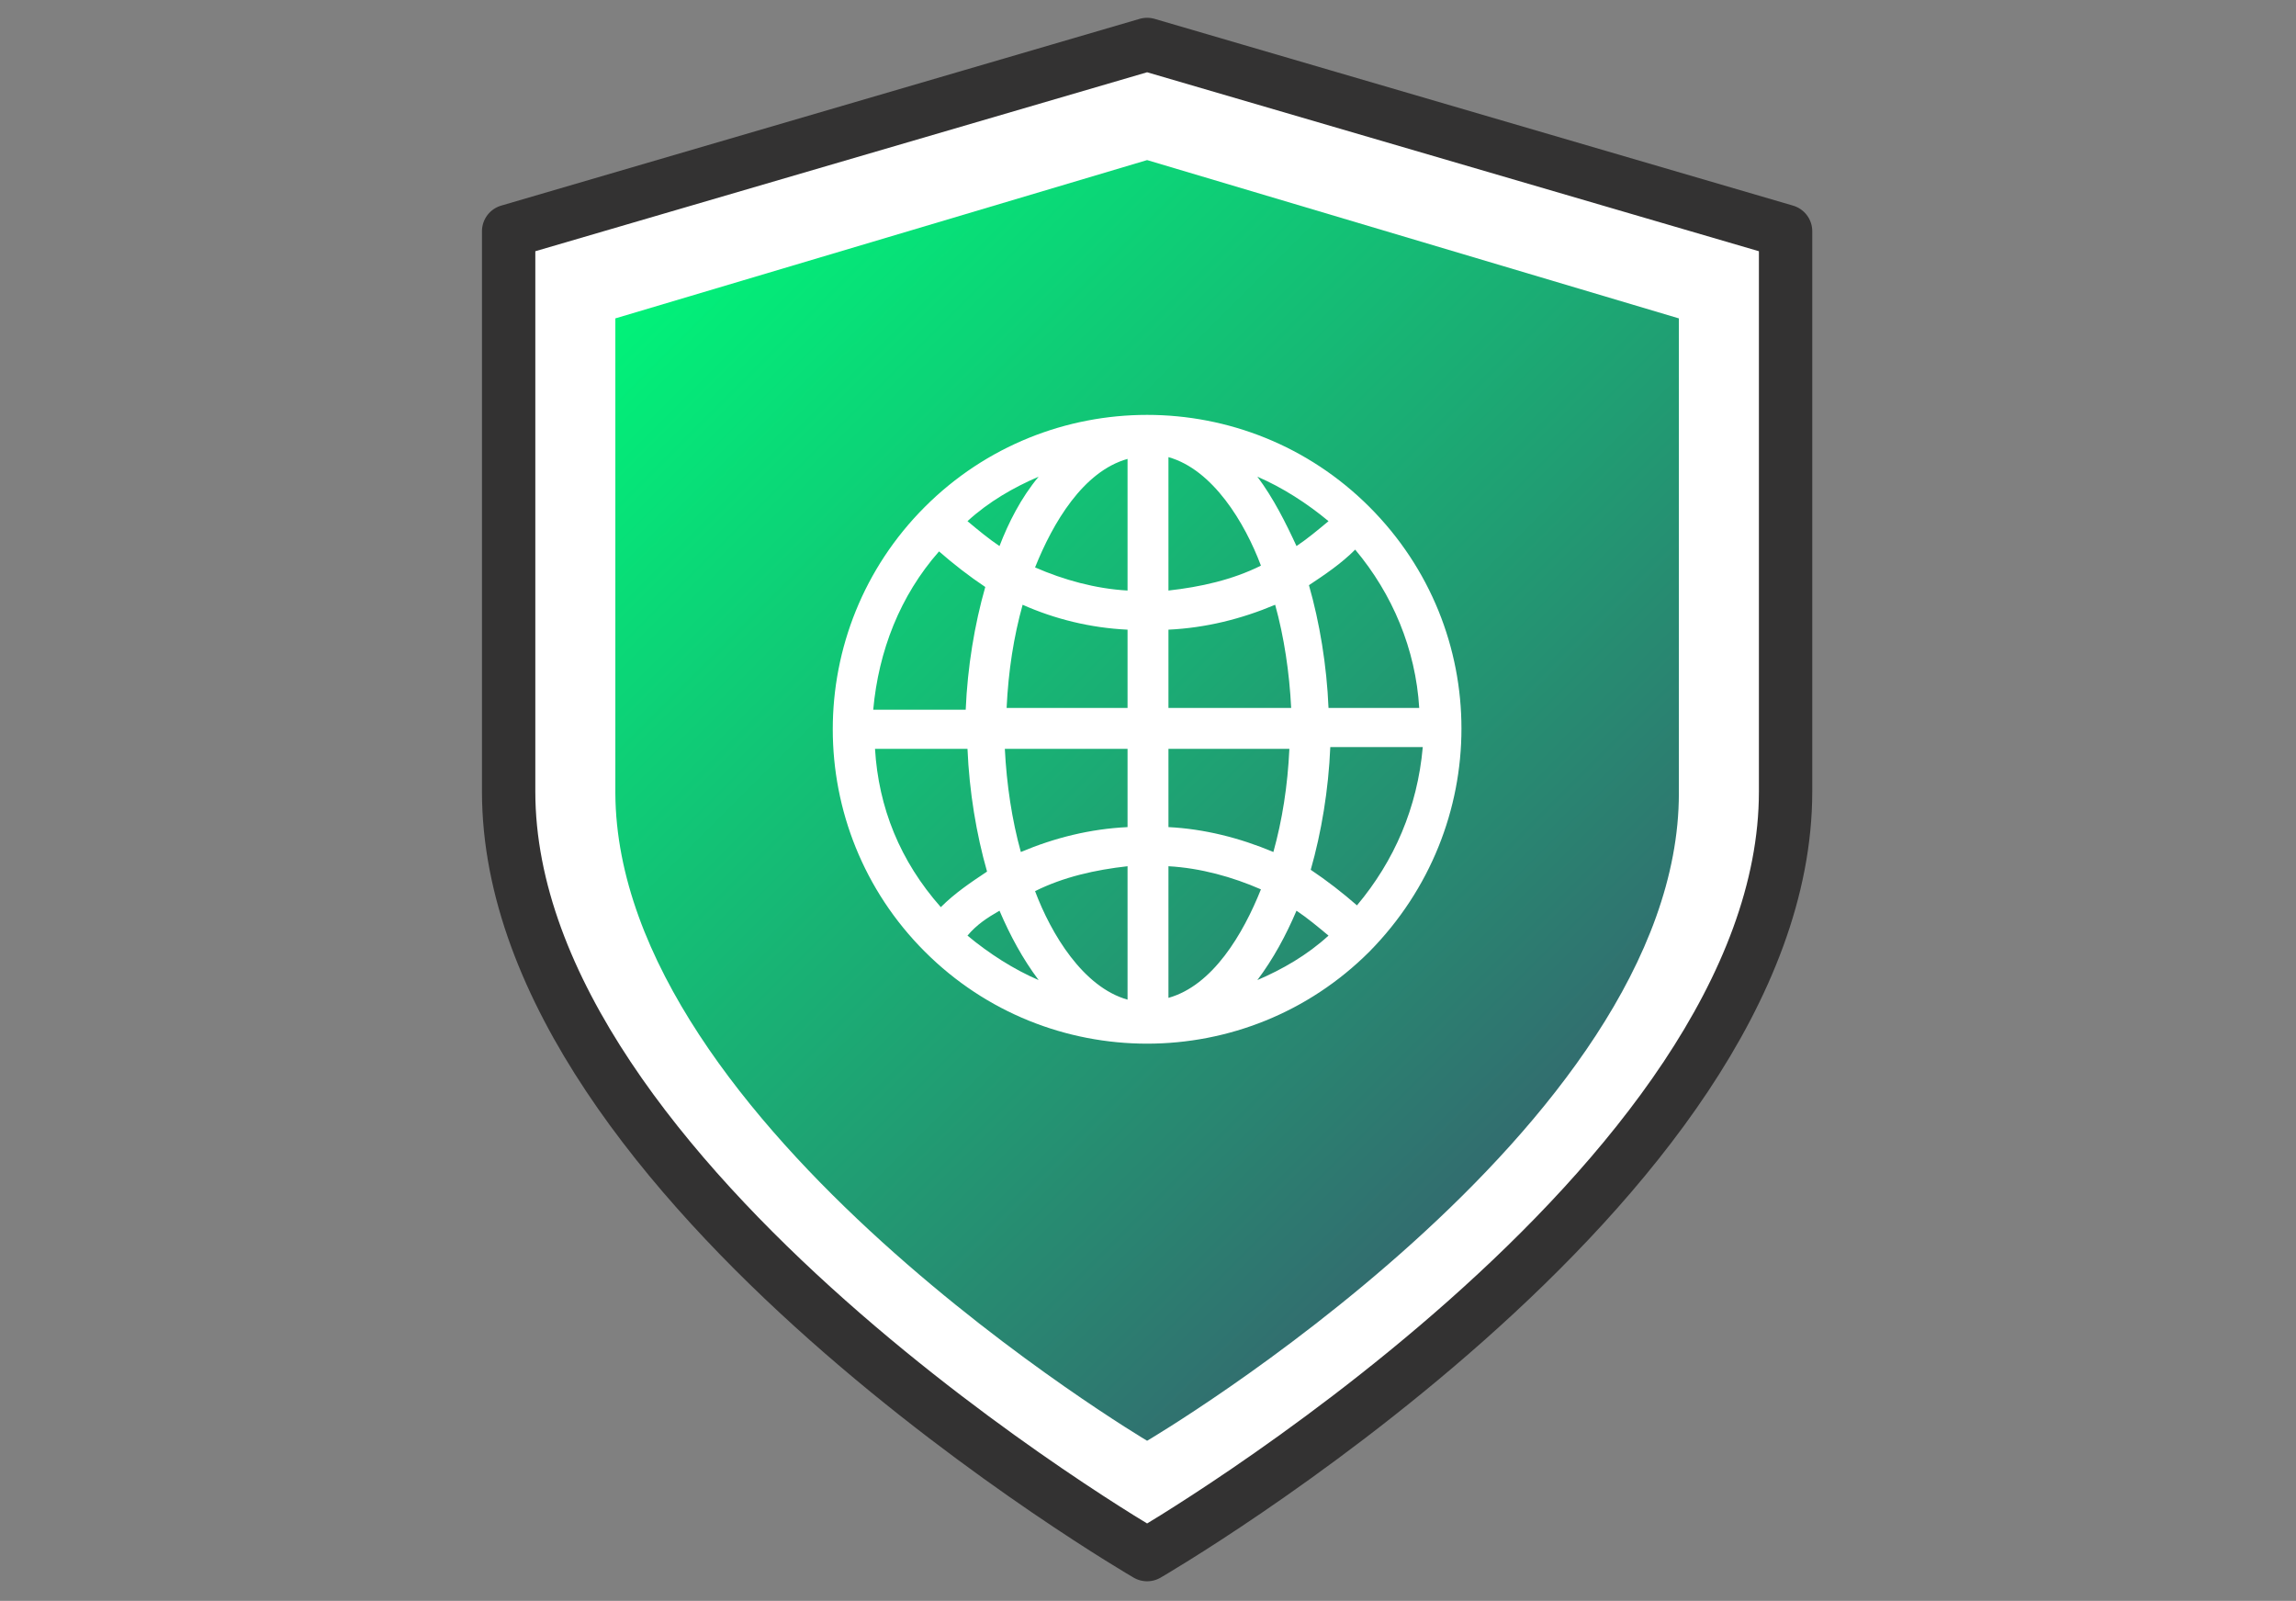
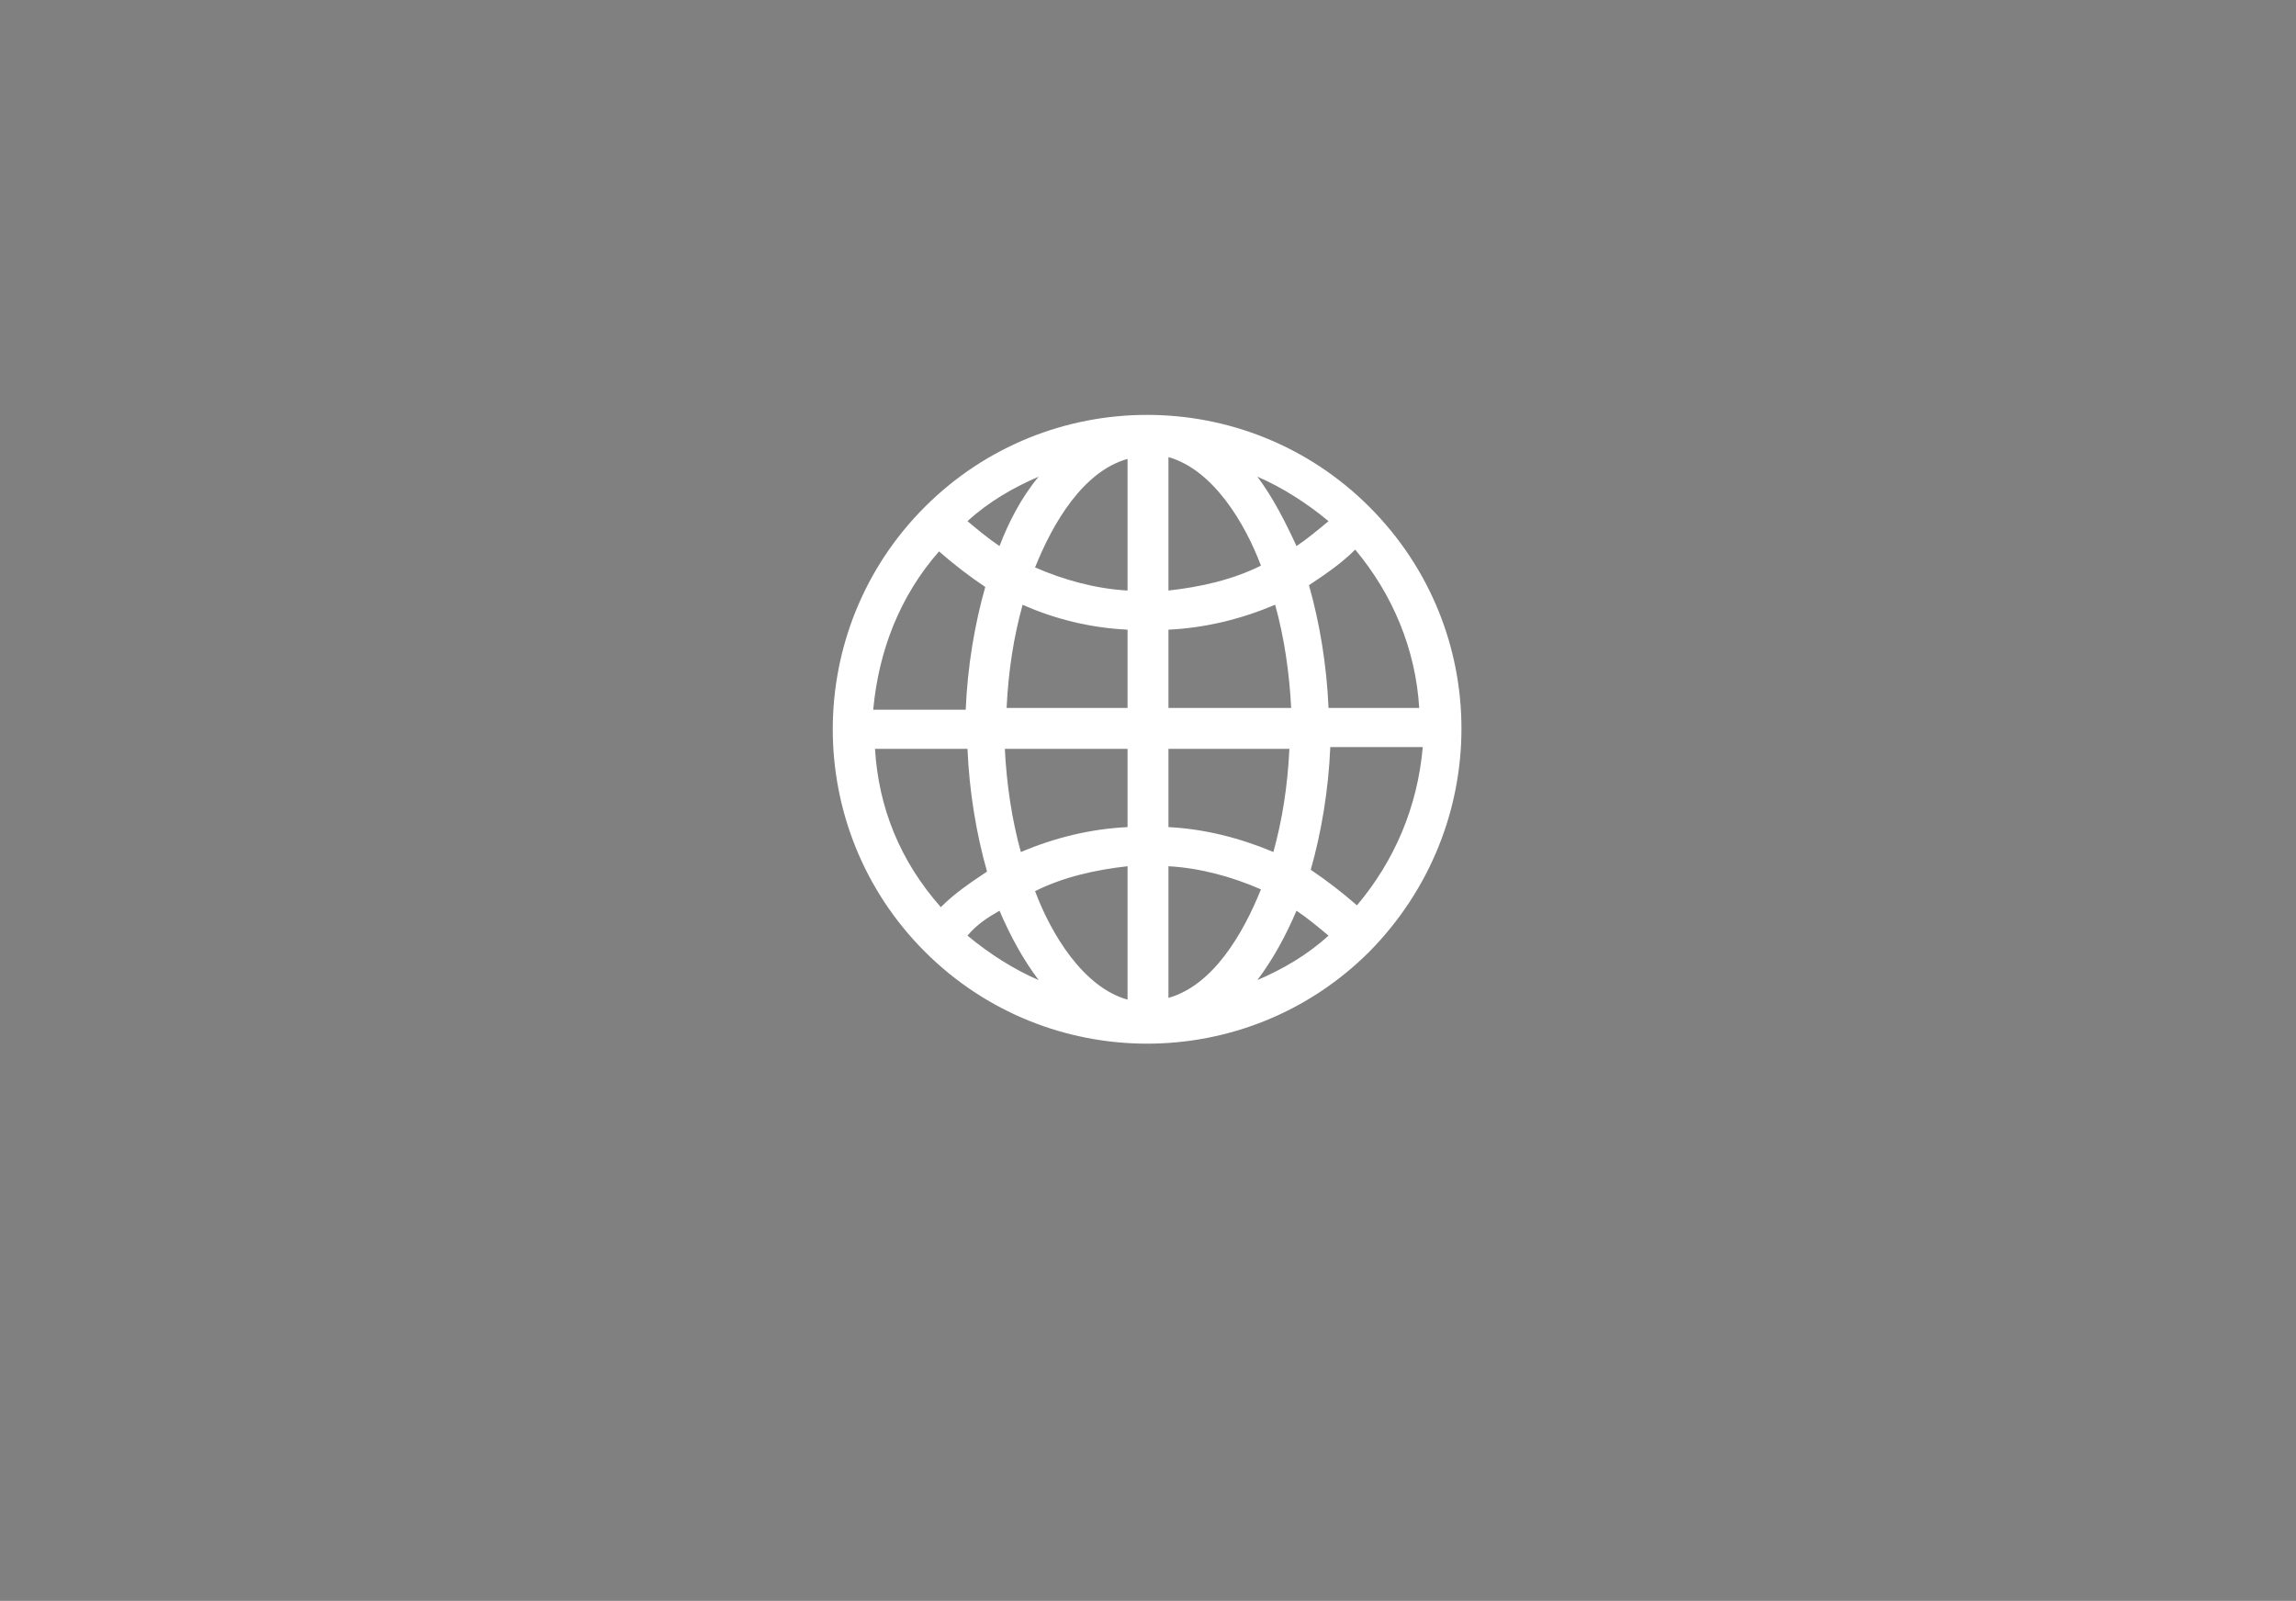
<svg xmlns="http://www.w3.org/2000/svg" version="1.1" id="Layer_1" x="0px" y="0px" viewBox="0 0 129.1 90" style="enable-background:new 0 0 129.1 90;" xml:space="preserve">
  <rect x="0" y="0" width="129.1" height="90" fill="#808080" stroke="none" />
  <style type="text/css">
	.st0{fill:#FFFFFF;stroke:#333232;stroke-width:3;stroke-linecap:round;stroke-linejoin:round;stroke-miterlimit:10;}
	.st1{fill:url(#SVGID_1_);}
	.st2{fill:#FFFFFF;}
</style>
-   <path class="st0" d="M64.5,2.5L28.6,13v31.5C28.6,66.6,64.5,87.4,64.5,87.4  S100.4,66.6,100.4,44.5V13L64.5,2.5z" />
  <linearGradient id="SVGID_1_" gradientUnits="userSpaceOnUse" x1="40.283" y1="12.217" x2="88.759" y2="60.693">
    <stop offset="0" style="stop-color:#01F279" />
    <stop offset="1" style="stop-color:#326D6F" />
  </linearGradient>
-   <path class="st1" d="M64.5,9l-29.9,8.9v26.7C34.7,63.3,64.5,81,64.5,81  s29.9-17.6,29.9-36.4V17.9L64.5,9z" />
  <path class="st2" d="M77,28.5c-6.9-6.9-18.1-6.9-25,0s-6.9,18.1,0,25  s18.1,6.9,25,0C83.9,46.5,83.9,35.4,77,28.5z M76.3,50.9  c-0.8-0.7-1.7-1.4-2.6-2c0.6-2.1,1-4.5,1.1-6.9H80  C79.7,45.4,78.4,48.4,76.3,50.9L76.3,50.9z M49.2,42.1h5.2  C54.5,44.5,54.9,46.9,55.5,49c-0.9,0.6-1.8,1.2-2.6,2  C50.6,48.4,49.4,45.4,49.2,42.1z M52.8,31  c0.8,0.7,1.7,1.4,2.6,2c-0.6,2.1-1,4.5-1.1,6.9h-5.2  C49.4,36.6,50.6,33.5,52.8,31z M63.4,33.2  c-1.8-0.1-3.6-0.6-5.2-1.3c1-2.5,2.7-5.4,5.2-6.1V33.2z   M63.4,35.4v4.4h-6.8c0.1-2.1,0.4-4,0.9-5.8  C59.3,34.8,61.3,35.3,63.4,35.4z M63.4,42.1V46.5  c-2.1,0.1-4.1,0.6-6,1.4c-0.5-1.8-0.8-3.8-0.9-5.8  C56.5,42.1,63.4,42.1,63.4,42.1z M63.4,48.7v7.5  C60.9,55.5,59.1,52.5,58.2,50.1C59.8,49.3,61.6,48.9,63.4,48.7z   M65.7,48.7C67.5,48.8,69.3,49.3,70.9,50c-1,2.5-2.7,5.4-5.2,6.1  V48.7z M65.7,46.5v-4.4H72.5c-0.1,2.1-0.4,4-0.9,5.8  C69.7,47.1,67.7,46.6,65.7,46.5L65.7,46.5z M65.7,39.8v-4.4  c2.1-0.1,4.1-0.6,6-1.4c0.5,1.8,0.8,3.8,0.9,5.8  C72.6,39.8,65.7,39.8,65.7,39.8z M65.7,33.2v-7.5  c2.5,0.7,4.3,3.7,5.2,6.1C69.3,32.6,67.5,33,65.7,33.2z   M70.7,26.8c1.4,0.6,2.8,1.5,4,2.5c-0.6,0.5-1.2,1-1.8,1.4  C72.3,29.4,71.6,28,70.7,26.8z M56.2,30.7  C55.6,30.3,55,29.8,54.4,29.3c1.2-1.1,2.6-1.9,4-2.5  C57.4,28,56.7,29.4,56.2,30.7L56.2,30.7z M56.2,51.2  c0.6,1.4,1.3,2.7,2.2,3.9c-1.4-0.6-2.8-1.5-4-2.5  C54.9,52,55.5,51.6,56.2,51.2z M72.9,51.2  c0.6,0.4,1.2,0.9,1.8,1.4c-1.2,1.1-2.6,1.9-4,2.5  C71.6,53.9,72.3,52.6,72.9,51.2L72.9,51.2z M74.7,39.8  c-0.1-2.4-0.5-4.8-1.1-6.9c0.9-0.6,1.8-1.2,2.6-2  c2.1,2.5,3.4,5.6,3.6,8.9C79.8,39.8,74.7,39.8,74.7,39.8z" />
</svg>